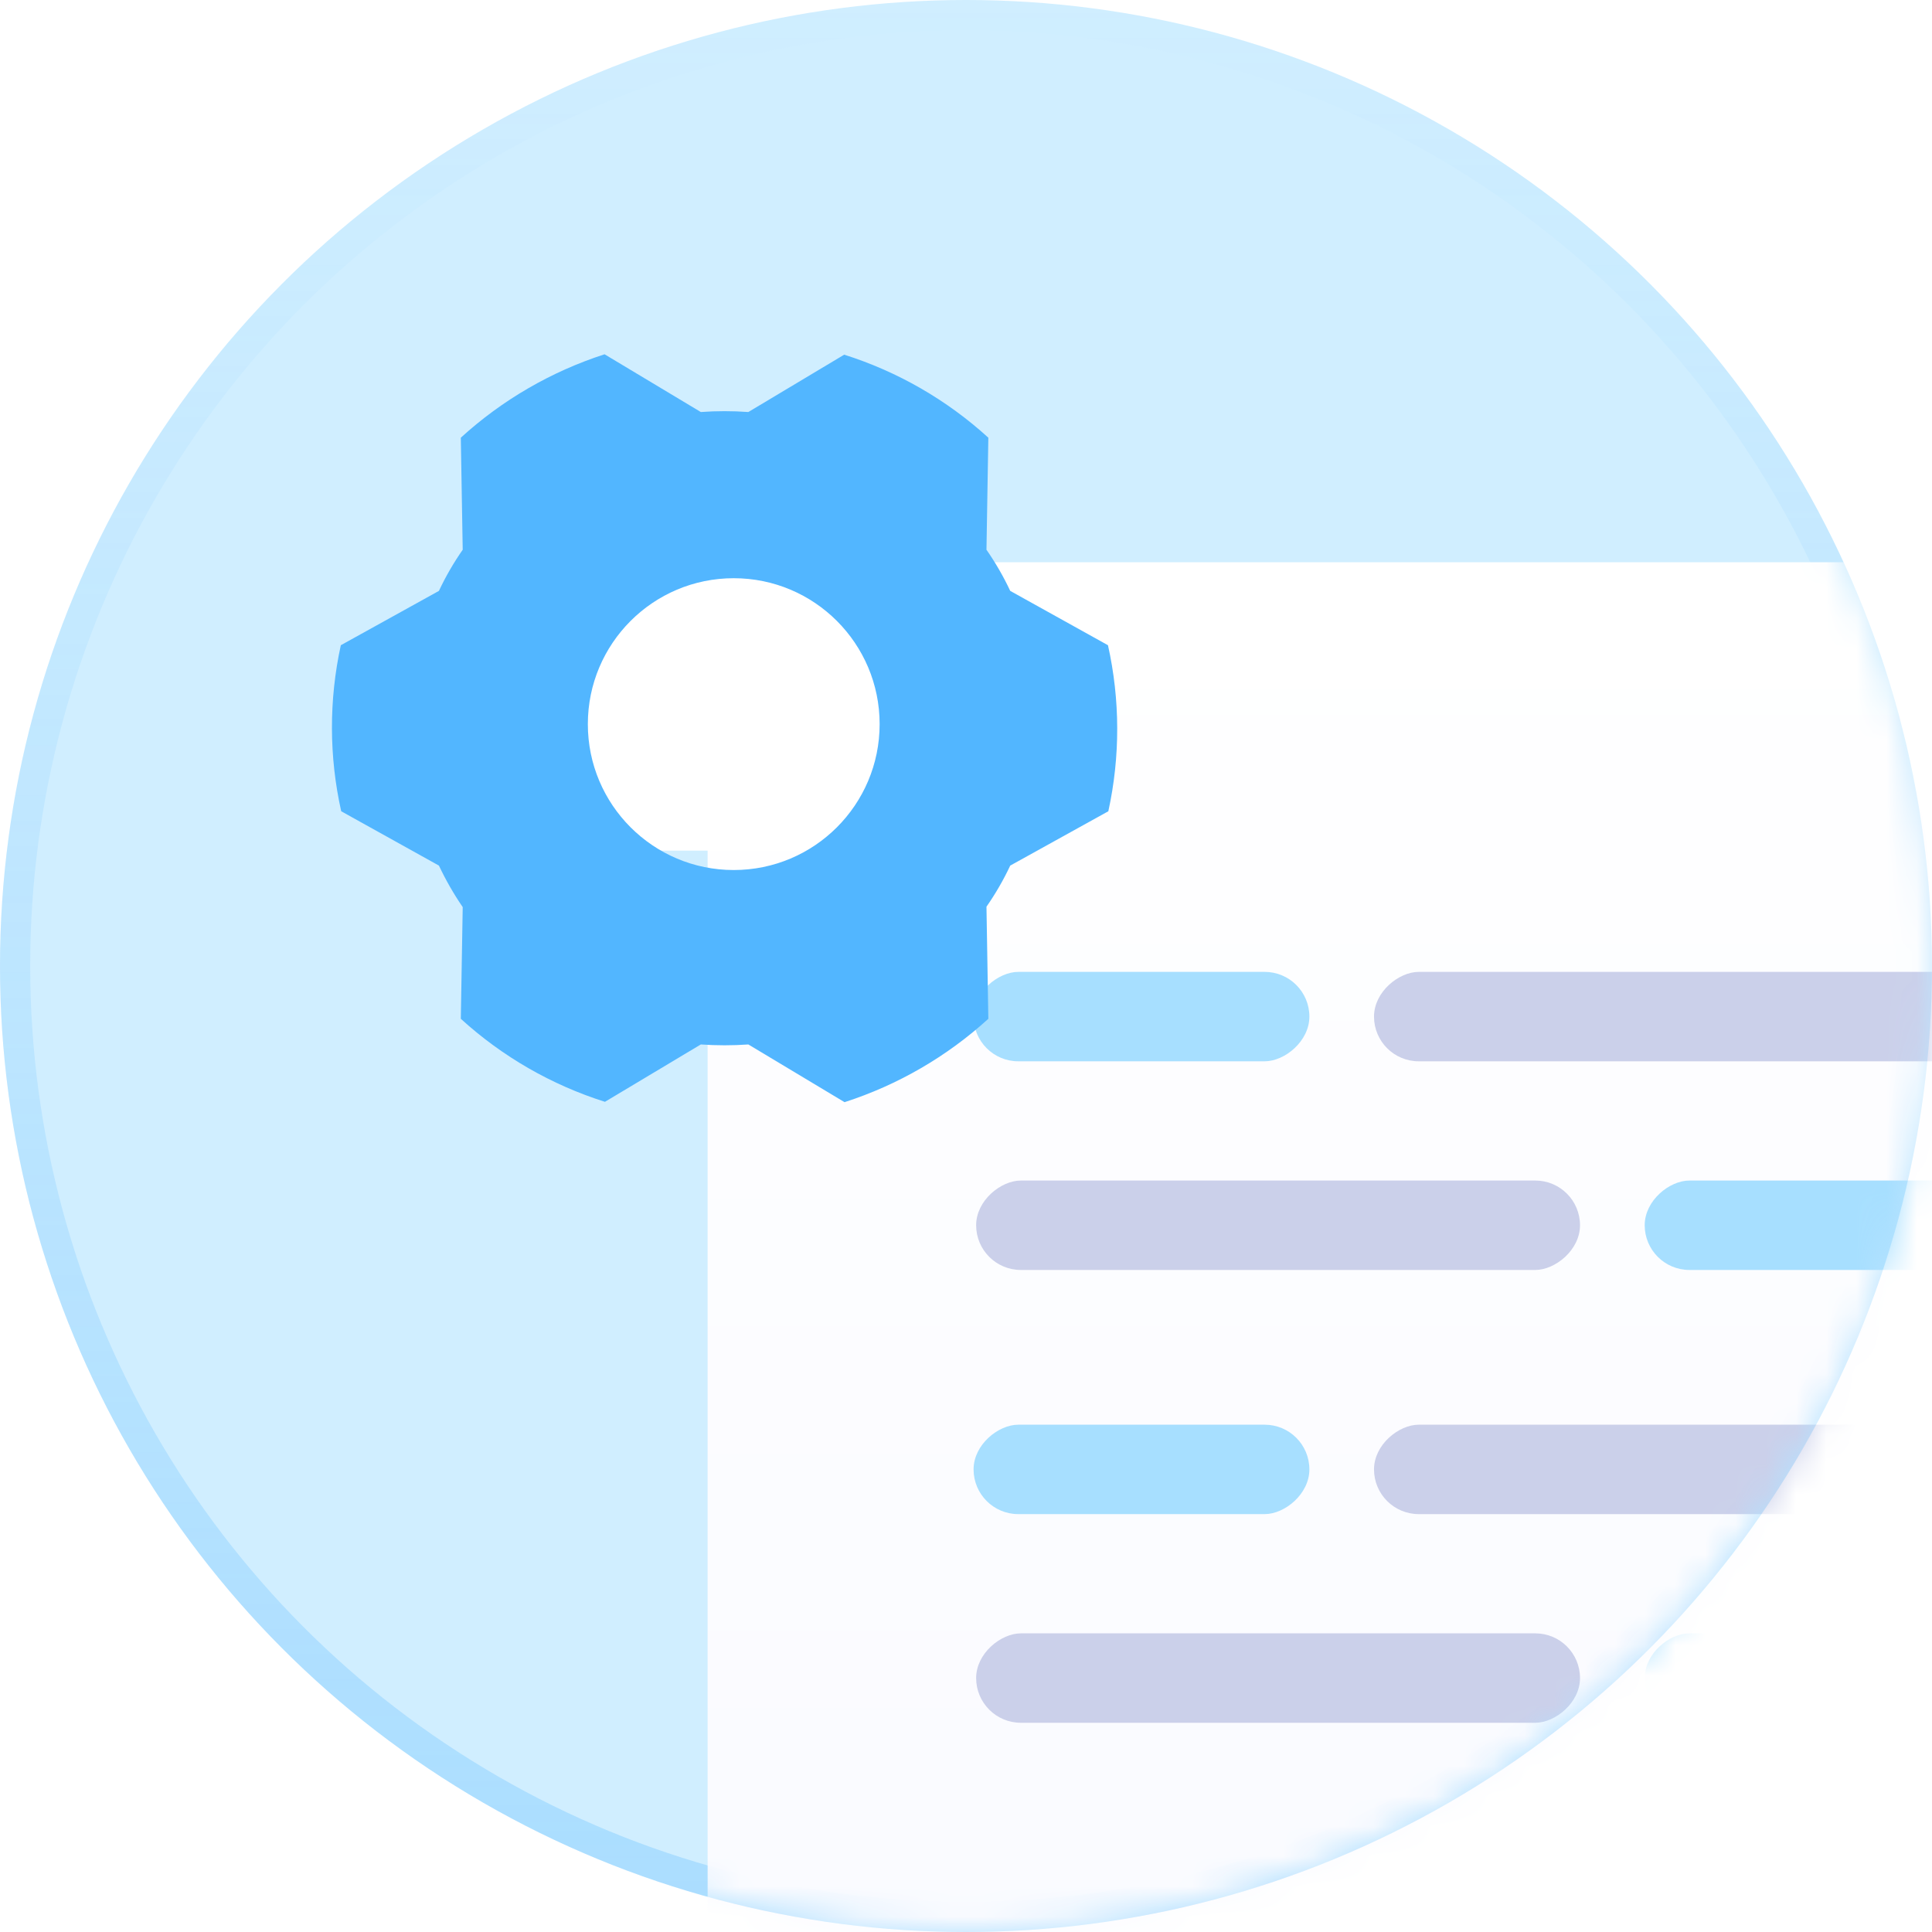
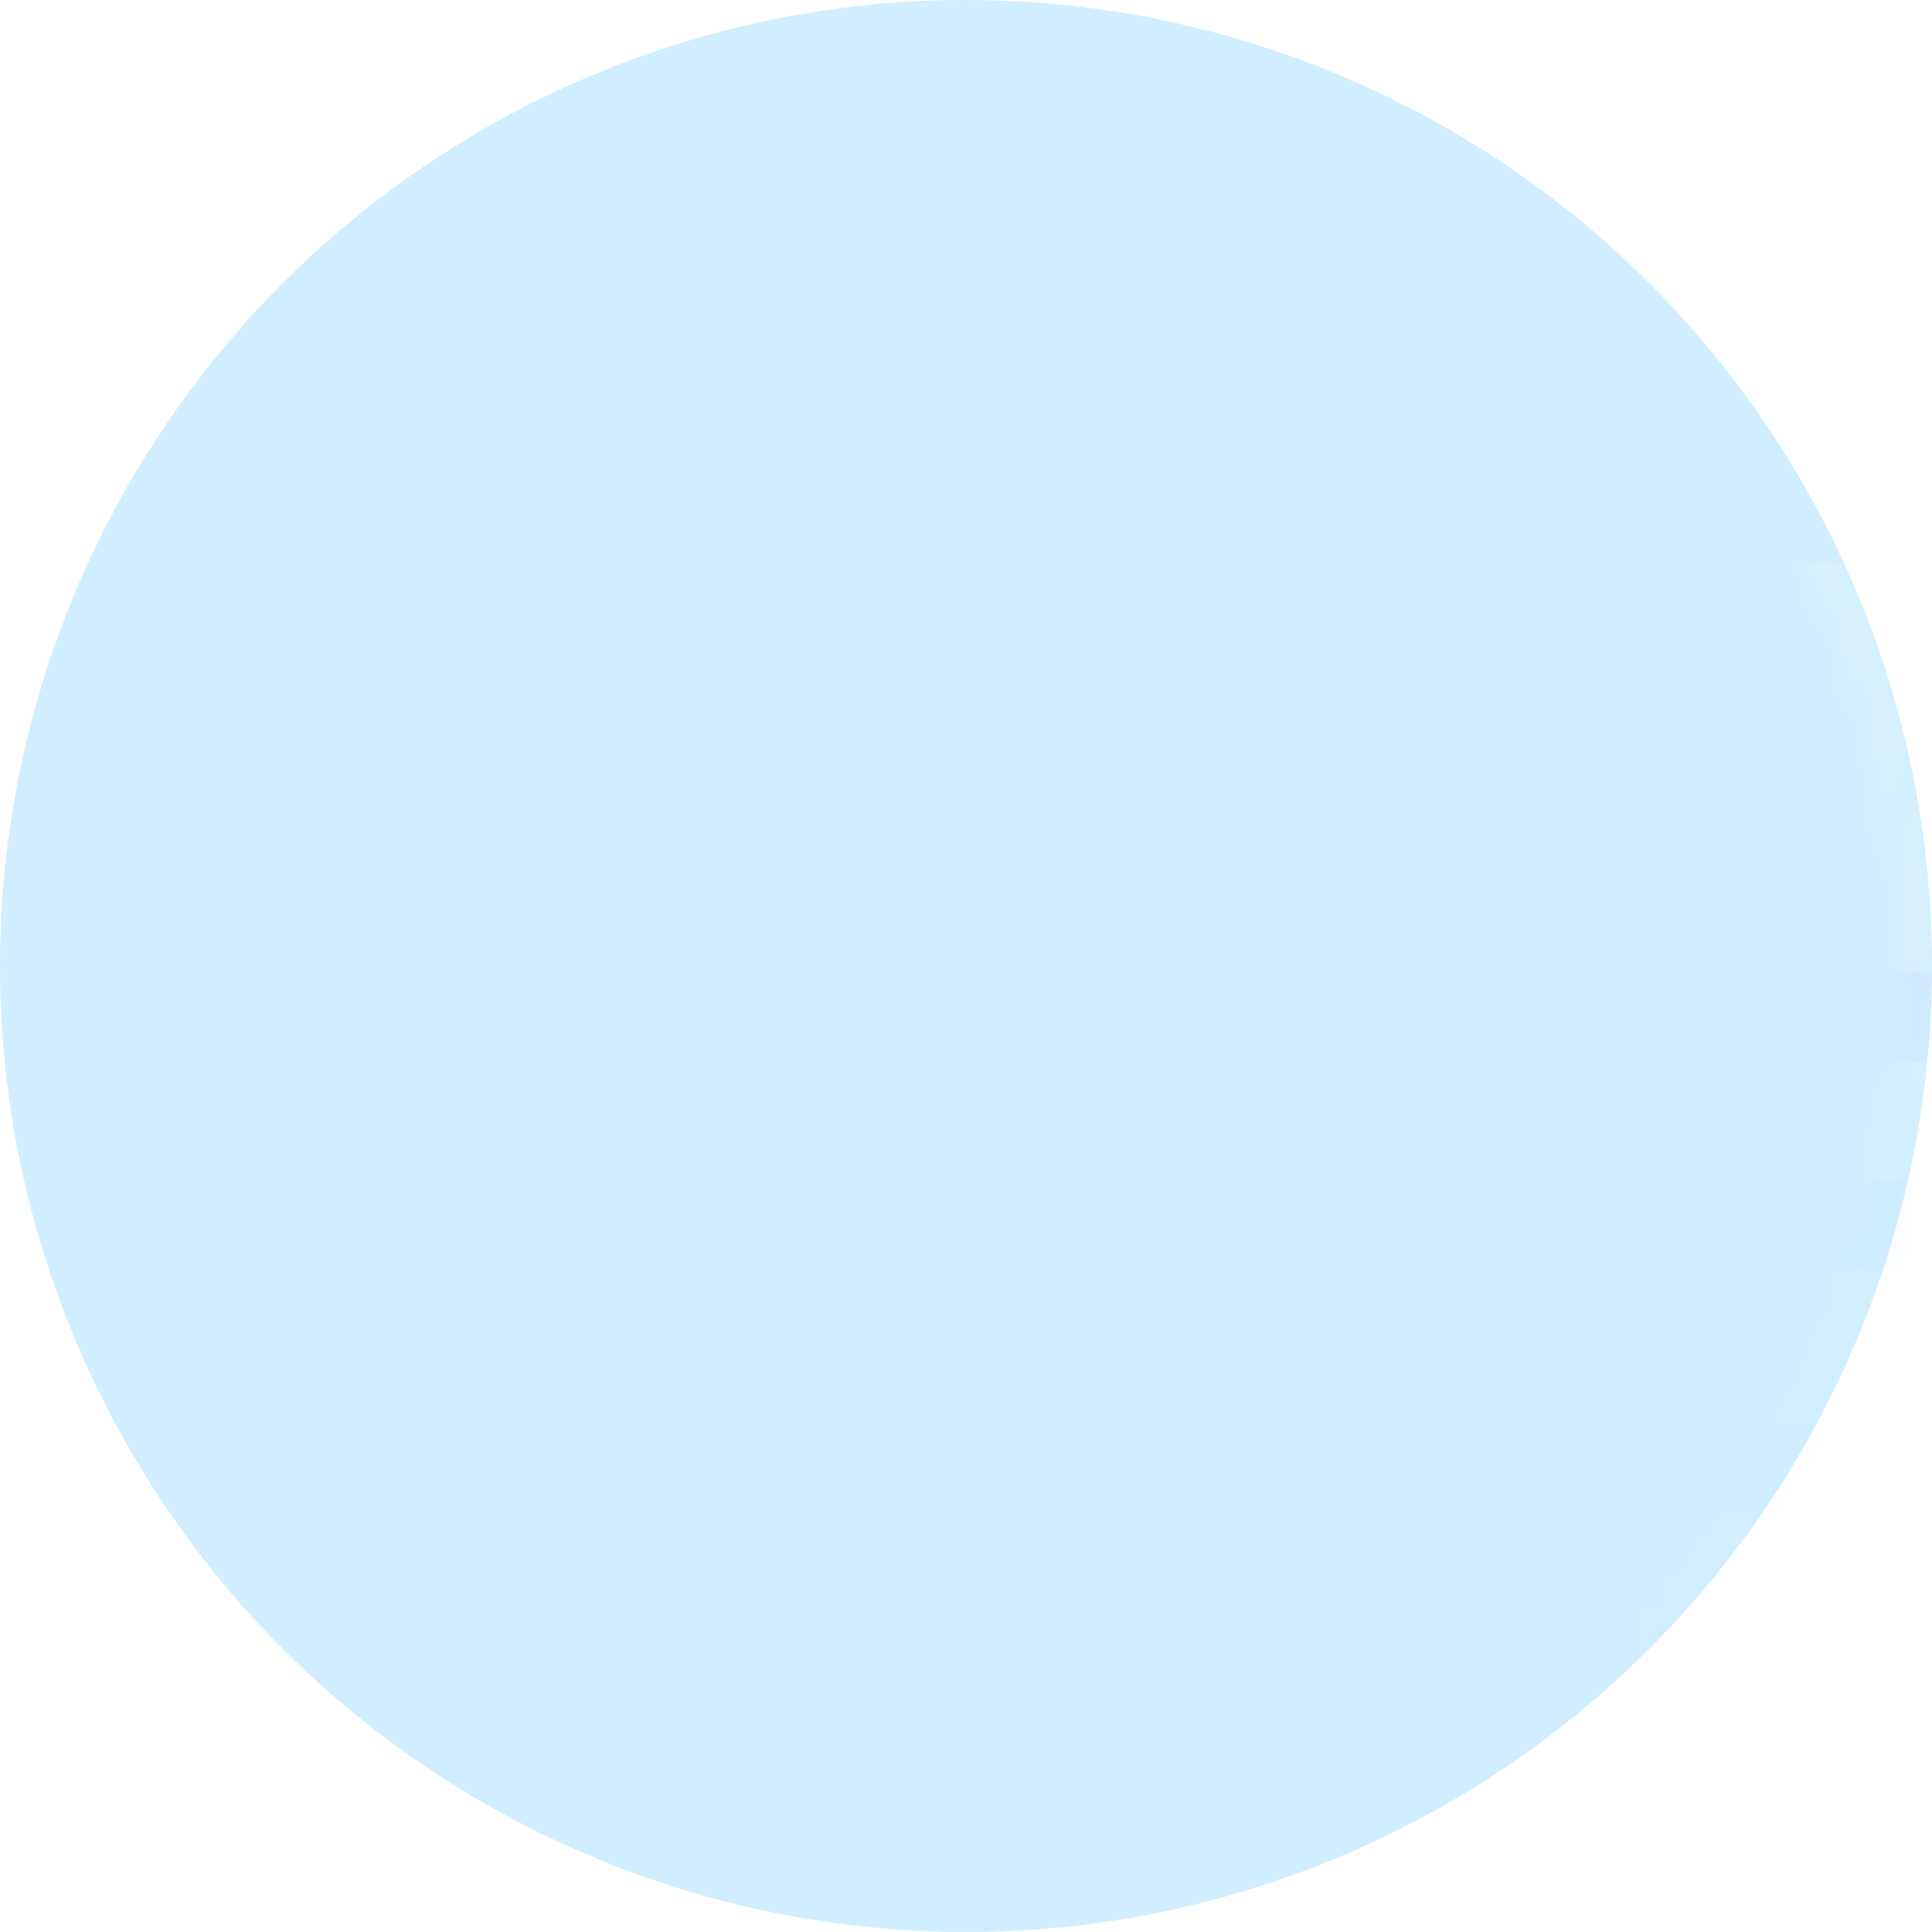
<svg xmlns="http://www.w3.org/2000/svg" width="64" height="64" viewBox="0 0 64 64" fill="none">
  <circle cx="32" cy="32" r="32" fill="#B0E3FF" fill-opacity="0.6" />
-   <circle cx="32" cy="32" r="31.5" stroke="url(#paint0_linear_31_25455)" stroke-opacity="0.3" />
  <mask id="mask0_31_25455" style="mask-type:alpha" maskUnits="userSpaceOnUse" x="0" y="0" width="64" height="64">
-     <circle cx="32" cy="32" r="32" fill="#896BFF" />
    <circle cx="32" cy="32" r="31.5" stroke="url(#paint1_linear_31_25455)" stroke-opacity="0.3" />
  </mask>
  <g mask="url(#mask0_31_25455)">
    <rect x="23.441" y="18.625" width="45.112" height="50.607" rx="5" fill="url(#paint2_linear_31_25455)" />
    <rect x="43.375" y="32.195" width="2.962" height="11.124" rx="1.481" transform="rotate(90 43.375 32.195)" fill="#A7DFFF" />
    <rect x="52.34" y="39.107" width="2.962" height="20.004" rx="1.481" transform="rotate(90 52.34 39.107)" fill="#CBD0EA" />
    <rect x="67.996" y="32.195" width="2.962" height="22.48" rx="1.481" transform="rotate(90 67.996 32.195)" fill="#CBD0EA" />
    <rect x="67.984" y="39.107" width="2.962" height="13.501" rx="1.481" transform="rotate(90 67.984 39.107)" fill="#A7DFFF" />
    <rect x="43.375" y="47.195" width="2.962" height="11.124" rx="1.481" transform="rotate(90 43.375 47.195)" fill="#A7DFFF" />
    <rect x="52.34" y="54.107" width="2.962" height="20.004" rx="1.481" transform="rotate(90 52.34 54.107)" fill="#CBD0EA" />
    <rect x="67.996" y="47.195" width="2.962" height="22.48" rx="1.481" transform="rotate(90 67.996 47.195)" fill="#CBD0EA" />
    <rect x="67.984" y="54.107" width="2.962" height="13.501" rx="1.481" transform="rotate(90 67.984 54.107)" fill="#A7DFFF" />
    <path d="M30.051 16.068H17.941V28.178H30.051V16.068Z" fill="white" />
    <g filter="url(#filter0_d_31_25455)">
      <path fill-rule="evenodd" clip-rule="evenodd" d="M33.465 17.574C33.242 17.098 32.978 16.642 32.678 16.211L32.74 12.499C31.366 11.247 29.737 10.309 27.965 9.749L24.79 11.649C24.266 11.611 23.739 11.611 23.215 11.649L20.027 9.736C18.261 10.307 16.637 11.248 15.265 12.499L15.328 16.211C15.027 16.642 14.763 17.098 14.54 17.574L11.29 19.374C10.894 21.186 10.898 23.063 11.303 24.874L14.54 26.674C14.766 27.152 15.029 27.612 15.328 28.049L15.265 31.749C16.639 33.001 18.268 33.939 20.04 34.499L23.215 32.599C23.739 32.636 24.266 32.636 24.79 32.599L27.977 34.511C29.744 33.941 31.368 32.999 32.74 31.749L32.678 28.036C32.978 27.605 33.242 27.15 33.465 26.674L36.715 24.874C37.111 23.061 37.107 21.184 36.703 19.374L33.465 17.574ZM24.306 26.821C26.975 26.821 29.139 24.657 29.139 21.988C29.139 19.318 26.975 17.154 24.306 17.154C21.637 17.154 19.473 19.318 19.473 21.988C19.473 24.657 21.637 26.821 24.306 26.821Z" fill="#52B6FF" />
    </g>
  </g>
  <defs>
    <filter id="filter0_d_31_25455" x="4.996" y="5.736" width="38.013" height="36.775" filterUnits="userSpaceOnUse" color-interpolation-filters="sRGB">
      <feFlood flood-opacity="0" result="BackgroundImageFix" />
      <feColorMatrix in="SourceAlpha" type="matrix" values="0 0 0 0 0 0 0 0 0 0 0 0 0 0 0 0 0 0 127 0" result="hardAlpha" />
      <feOffset dy="2" />
      <feGaussianBlur stdDeviation="3" />
      <feComposite in2="hardAlpha" operator="out" />
      <feColorMatrix type="matrix" values="0 0 0 0 0.153 0 0 0 0 0.224 0 0 0 0 0.576 0 0 0 0.06 0" />
      <feBlend mode="normal" in2="BackgroundImageFix" result="effect1_dropShadow_31_25455" />
      <feBlend mode="normal" in="SourceGraphic" in2="effect1_dropShadow_31_25455" result="shape" />
    </filter>
    <linearGradient id="paint0_linear_31_25455" x1="32" y1="0" x2="32" y2="64" gradientUnits="userSpaceOnUse">
      <stop stop-color="#52B6FF" stop-opacity="0" />
      <stop offset="1" stop-color="#52B6FF" />
    </linearGradient>
    <linearGradient id="paint1_linear_31_25455" x1="32" y1="0" x2="32" y2="64" gradientUnits="userSpaceOnUse">
      <stop stop-color="#663AE7" />
      <stop offset="1" stop-color="#663AE7" stop-opacity="0" />
    </linearGradient>
    <linearGradient id="paint2_linear_31_25455" x1="45.998" y1="18.625" x2="45.998" y2="69.232" gradientUnits="userSpaceOnUse">
      <stop stop-color="white" />
      <stop offset="1" stop-color="#F9FAFF" />
    </linearGradient>
  </defs>
</svg>